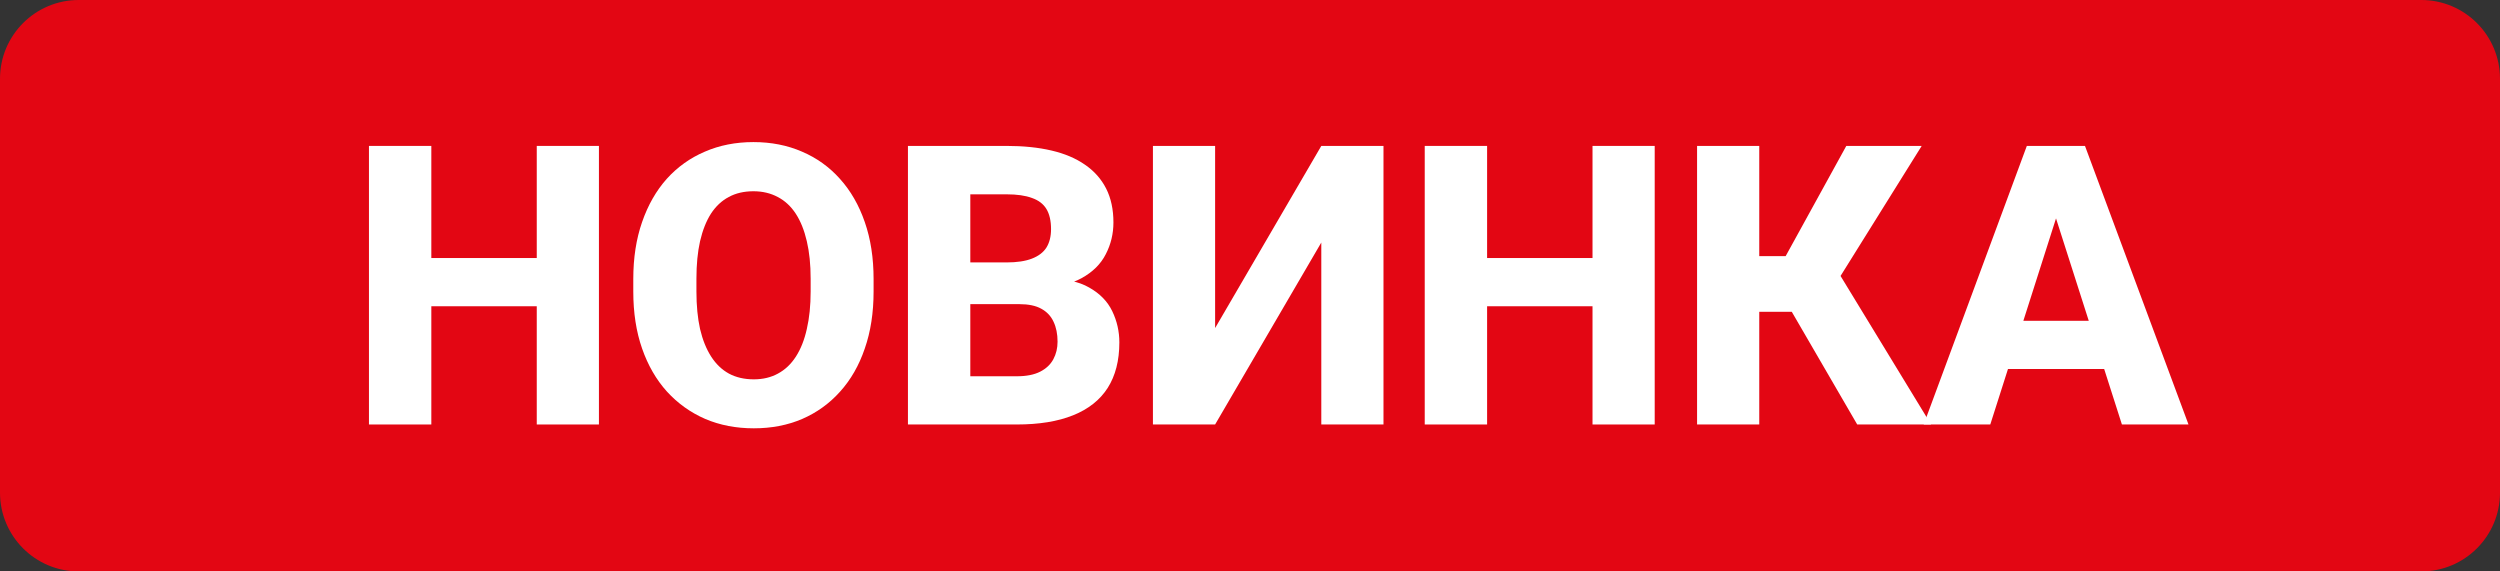
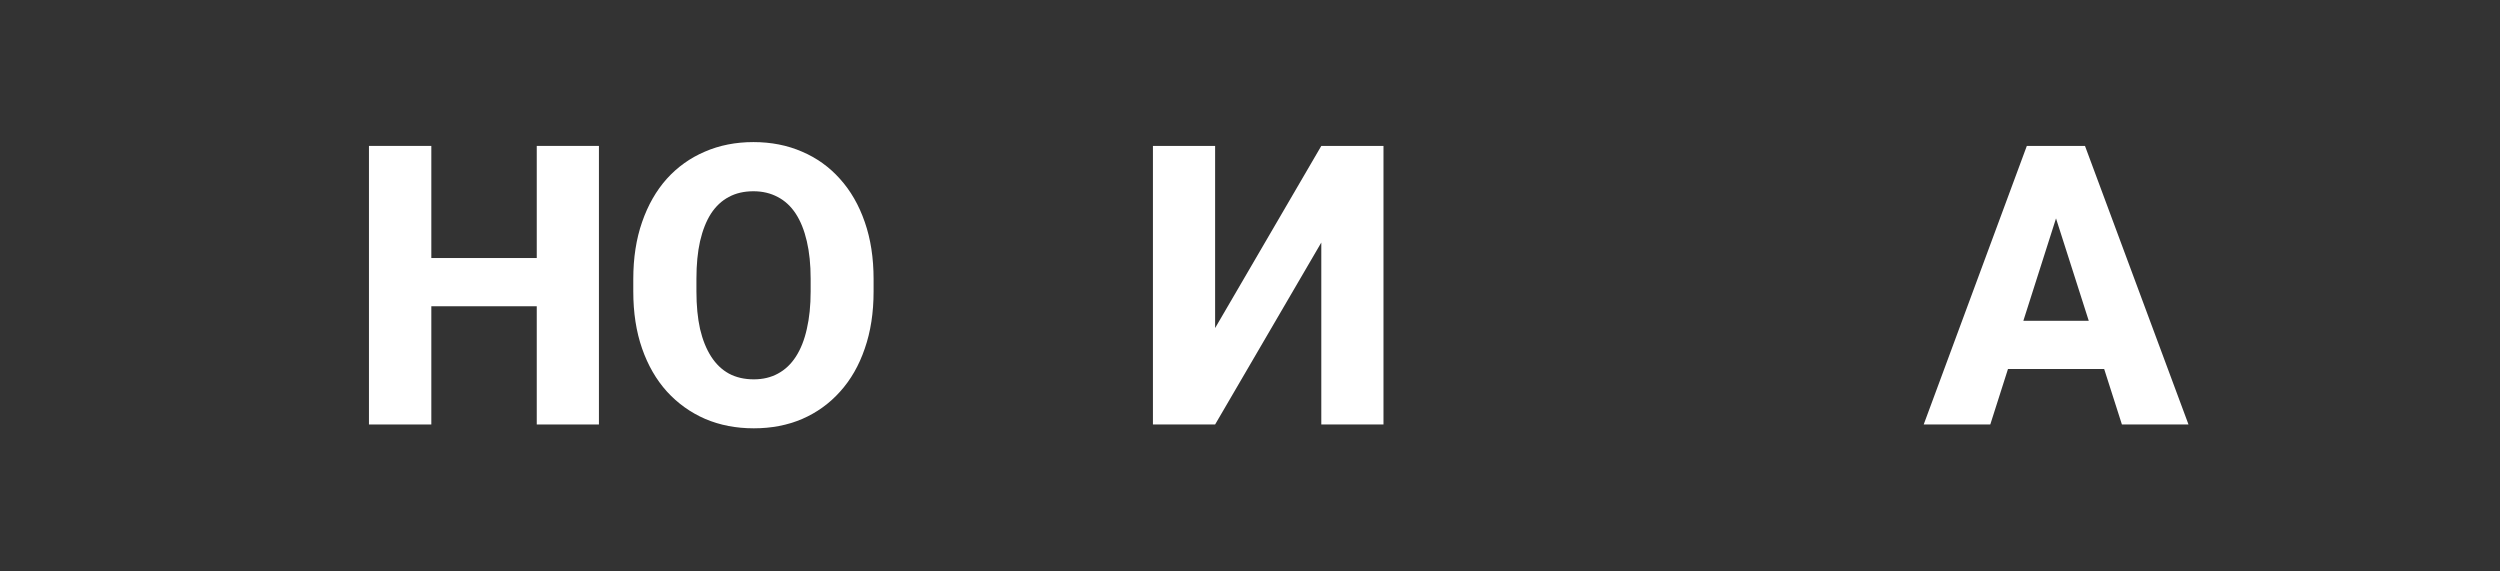
<svg xmlns="http://www.w3.org/2000/svg" width="175" height="40" viewBox="0 0 175 40" fill="none">
  <rect x="0" y="0" width="175" height="40" fill="#333333" stroke="none" />
-   <path d="M0 5.517C0 2.47 2.468 0 5.512 0H169.488C172.532 0 175 2.47 175 5.517V34.483C175 37.53 172.532 40 169.488 40H5.512C2.468 40 0 37.53 0 34.483V5.517Z" fill="#E30613" />
  <path d="M144.356 13.924L139.32 29.714H134.659L141.878 10.214H144.824L144.356 13.924ZM148.534 29.714L143.485 13.924L142.963 10.214H145.949L153.195 29.714H148.534ZM148.32 22.455V25.83H138.155V22.455H148.32Z" fill="white" />
-   <path d="M123.148 10.214V29.714H118.795V10.214H123.148ZM134.518 10.214L127.273 21.826H122.29L121.755 17.929H124.996L129.241 10.214H134.518ZM130.005 29.714L124.996 21.089L128.09 18.089L135.174 29.714H130.005Z" fill="white" />
-   <path d="M112.815 18.062V21.438H102.717V18.062H112.815ZM104.097 10.214V29.714H99.731V10.214H104.097ZM115.829 10.214V29.714H111.476V10.214H115.829Z" fill="white" />
  <path d="M85.058 22.964L92.491 10.214H96.844V29.714H92.491V16.978L85.058 29.714H80.705V10.214H85.058V22.964Z" fill="white" />
-   <path d="M71.35 21.29H66.341L66.315 18.37H70.453C71.185 18.37 71.779 18.281 72.234 18.103C72.698 17.924 73.038 17.665 73.252 17.326C73.466 16.978 73.573 16.549 73.573 16.04C73.573 15.46 73.466 14.991 73.252 14.634C73.038 14.277 72.698 14.018 72.234 13.857C71.779 13.688 71.19 13.603 70.466 13.603H67.922V29.714H63.556V10.214H70.466C71.636 10.214 72.681 10.321 73.6 10.536C74.52 10.75 75.301 11.08 75.944 11.527C76.596 11.973 77.091 12.531 77.431 13.201C77.77 13.87 77.94 14.661 77.94 15.571C77.94 16.366 77.761 17.107 77.404 17.795C77.056 18.482 76.493 19.04 75.716 19.469C74.94 19.897 73.899 20.13 72.596 20.165L71.35 21.29ZM71.176 29.714H65.23L66.81 26.339H71.176C71.846 26.339 72.391 26.232 72.81 26.018C73.23 25.804 73.538 25.513 73.734 25.147C73.931 24.781 74.029 24.37 74.029 23.915C74.029 23.38 73.935 22.915 73.748 22.522C73.569 22.13 73.283 21.826 72.891 21.612C72.507 21.397 71.993 21.29 71.35 21.29H67.44L67.466 18.37H72.248L73.266 19.522C74.507 19.495 75.498 19.696 76.239 20.125C76.989 20.545 77.529 21.098 77.859 21.786C78.19 22.473 78.355 23.201 78.355 23.969C78.355 25.237 78.082 26.299 77.538 27.156C76.993 28.005 76.185 28.643 75.114 29.071C74.051 29.5 72.739 29.714 71.176 29.714Z" fill="white" />
  <path d="M61.151 19.536V20.406C61.151 21.888 60.946 23.219 60.535 24.397C60.134 25.576 59.558 26.58 58.808 27.411C58.067 28.241 57.183 28.879 56.156 29.326C55.138 29.763 54.009 29.982 52.768 29.982C51.526 29.982 50.393 29.763 49.366 29.326C48.339 28.879 47.446 28.241 46.687 27.411C45.937 26.58 45.357 25.576 44.946 24.397C44.535 23.219 44.33 21.888 44.33 20.406V19.536C44.33 18.054 44.535 16.723 44.946 15.545C45.357 14.357 45.933 13.348 46.674 12.518C47.424 11.688 48.312 11.054 49.339 10.616C50.366 10.17 51.5 9.946 52.741 9.946C53.982 9.946 55.116 10.17 56.143 10.616C57.169 11.054 58.053 11.688 58.794 12.518C59.544 13.348 60.125 14.357 60.535 15.545C60.946 16.723 61.151 18.054 61.151 19.536ZM56.745 20.406V19.509C56.745 18.518 56.656 17.643 56.477 16.884C56.299 16.116 56.04 15.473 55.701 14.955C55.361 14.438 54.942 14.049 54.442 13.79C53.942 13.522 53.375 13.388 52.741 13.388C52.08 13.388 51.504 13.522 51.013 13.79C50.522 14.049 50.107 14.438 49.768 14.955C49.437 15.473 49.183 16.116 49.004 16.884C48.834 17.643 48.75 18.518 48.75 19.509V20.406C48.75 21.388 48.834 22.263 49.004 23.031C49.183 23.79 49.442 24.433 49.781 24.96C50.12 25.487 50.535 25.884 51.026 26.152C51.526 26.42 52.107 26.554 52.768 26.554C53.401 26.554 53.964 26.42 54.455 26.152C54.955 25.884 55.375 25.487 55.714 24.96C56.053 24.433 56.308 23.79 56.477 23.031C56.656 22.263 56.745 21.388 56.745 20.406Z" fill="white" />
  <path d="M38.912 18.062V21.438H28.814V18.062H38.912ZM30.193 10.214V29.714H25.827V10.214H30.193ZM41.925 10.214V29.714H37.573V10.214H41.925Z" fill="white" />
</svg>